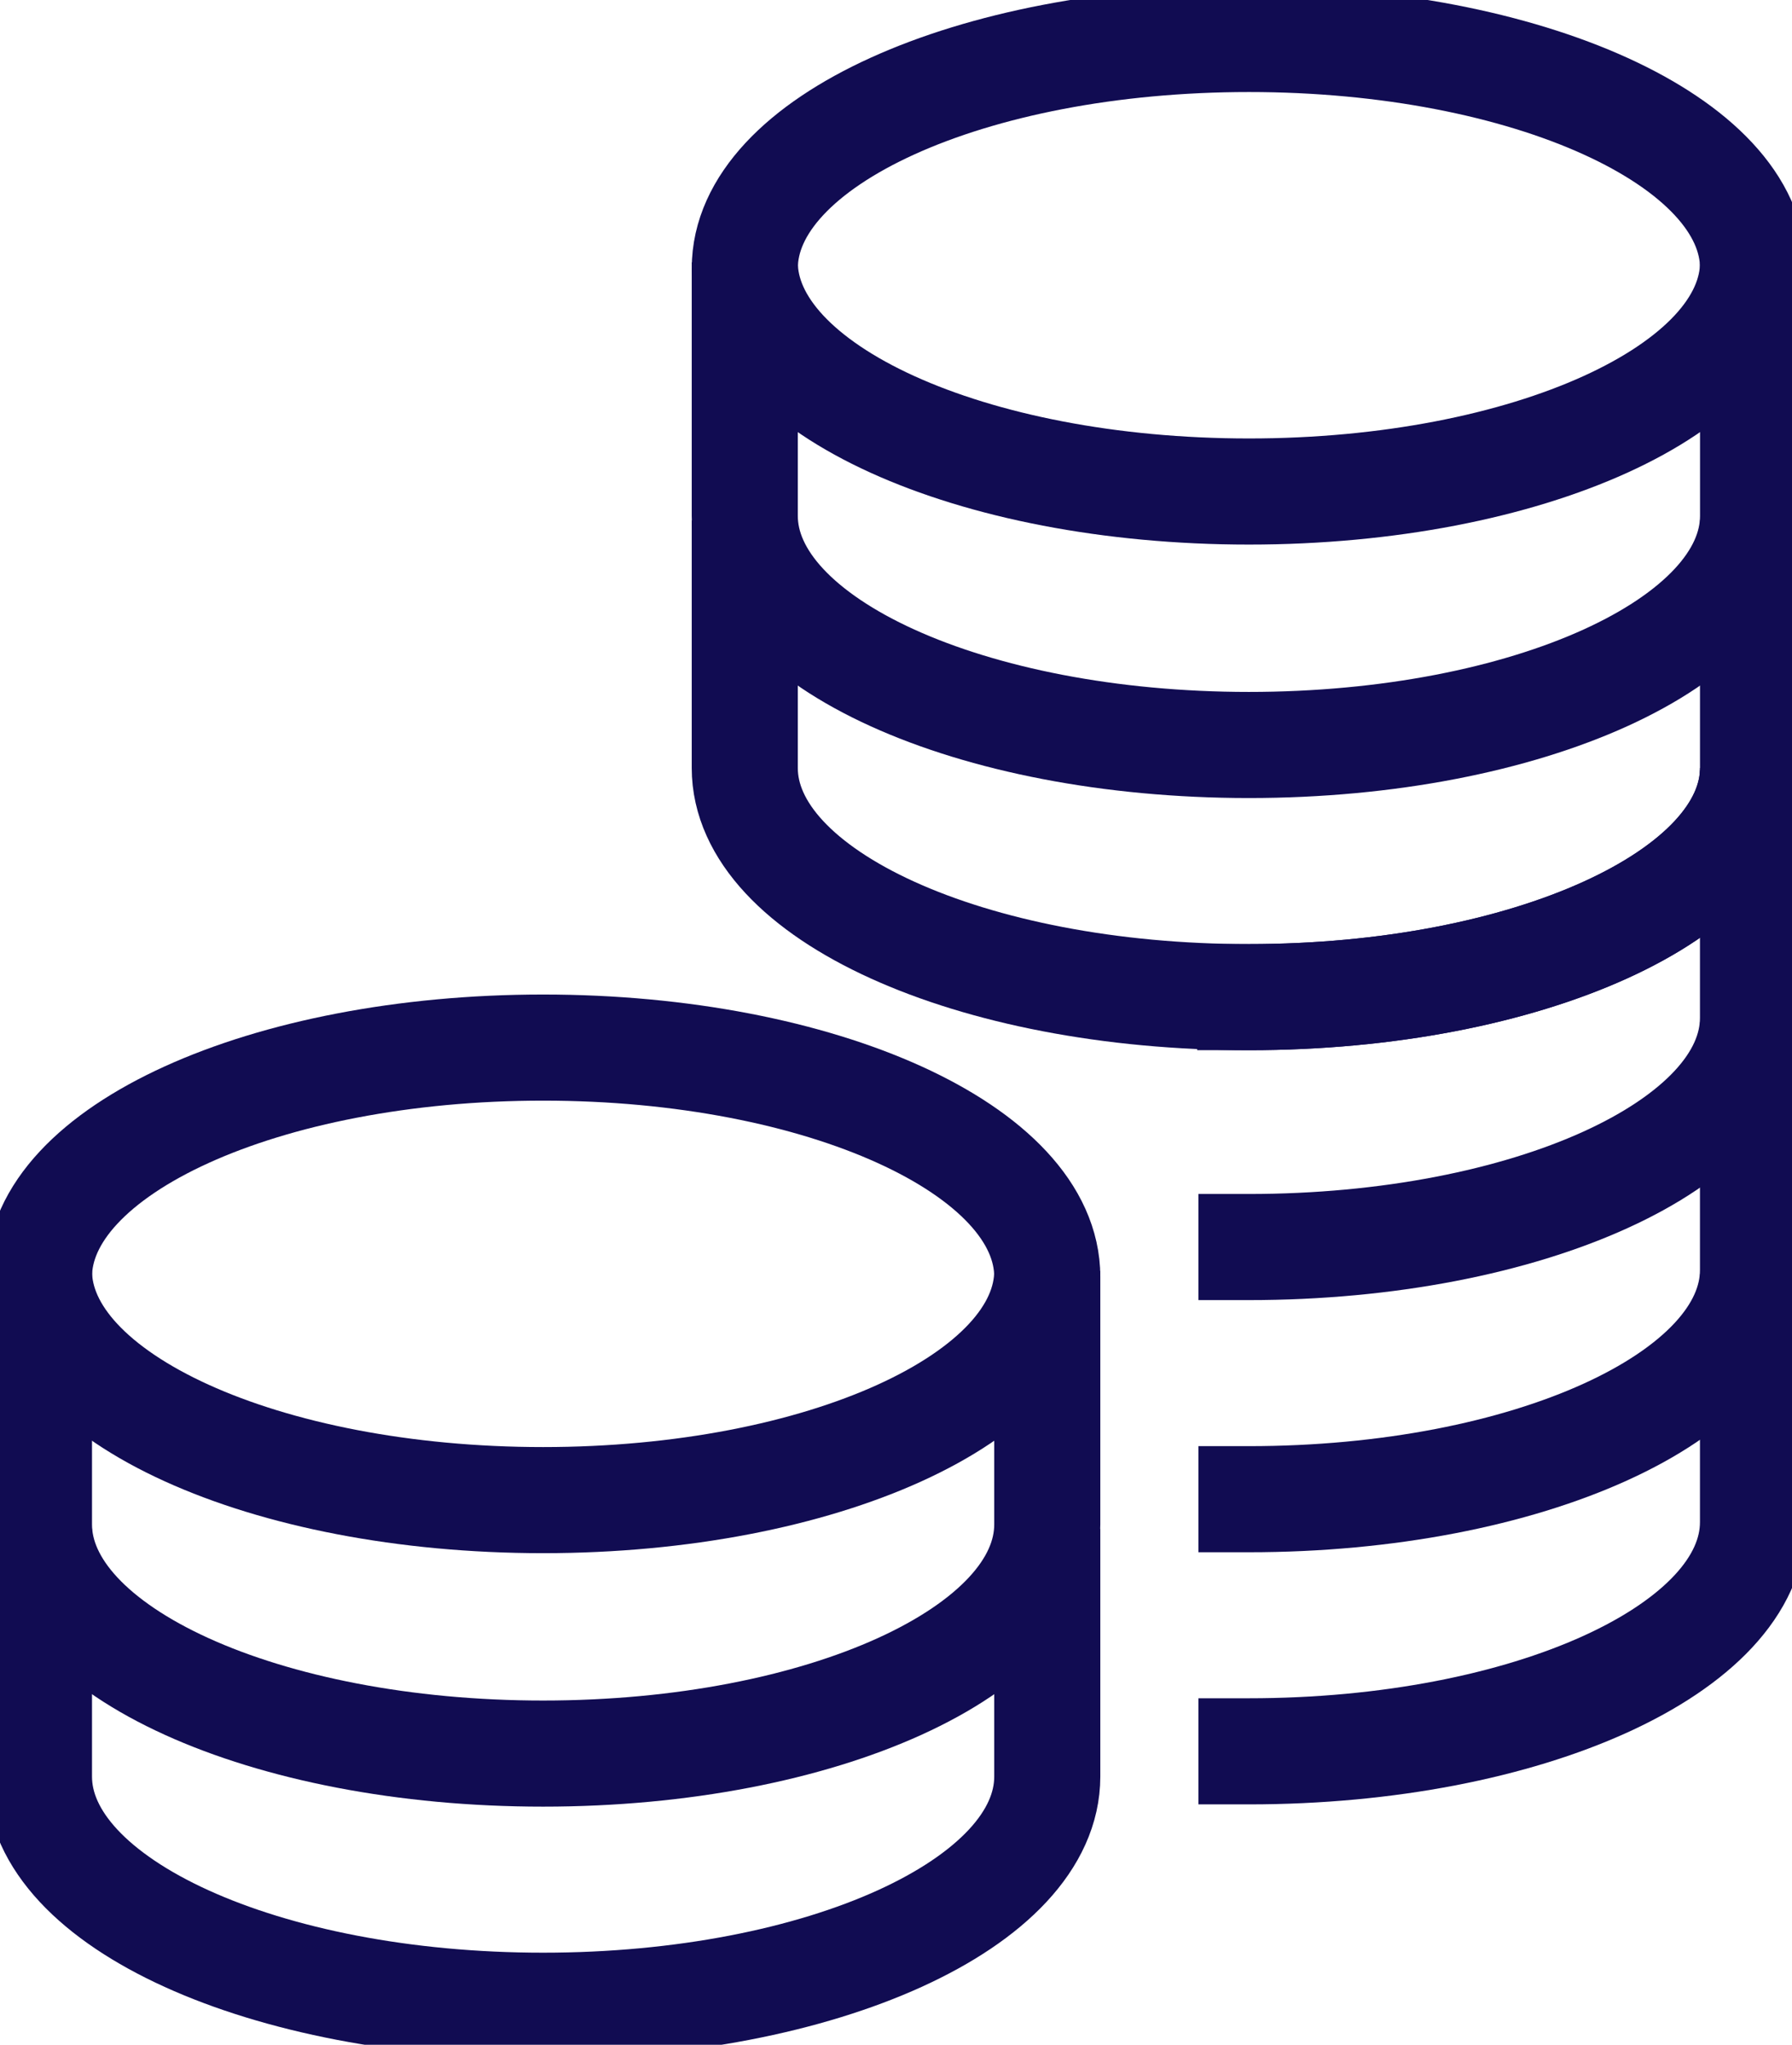
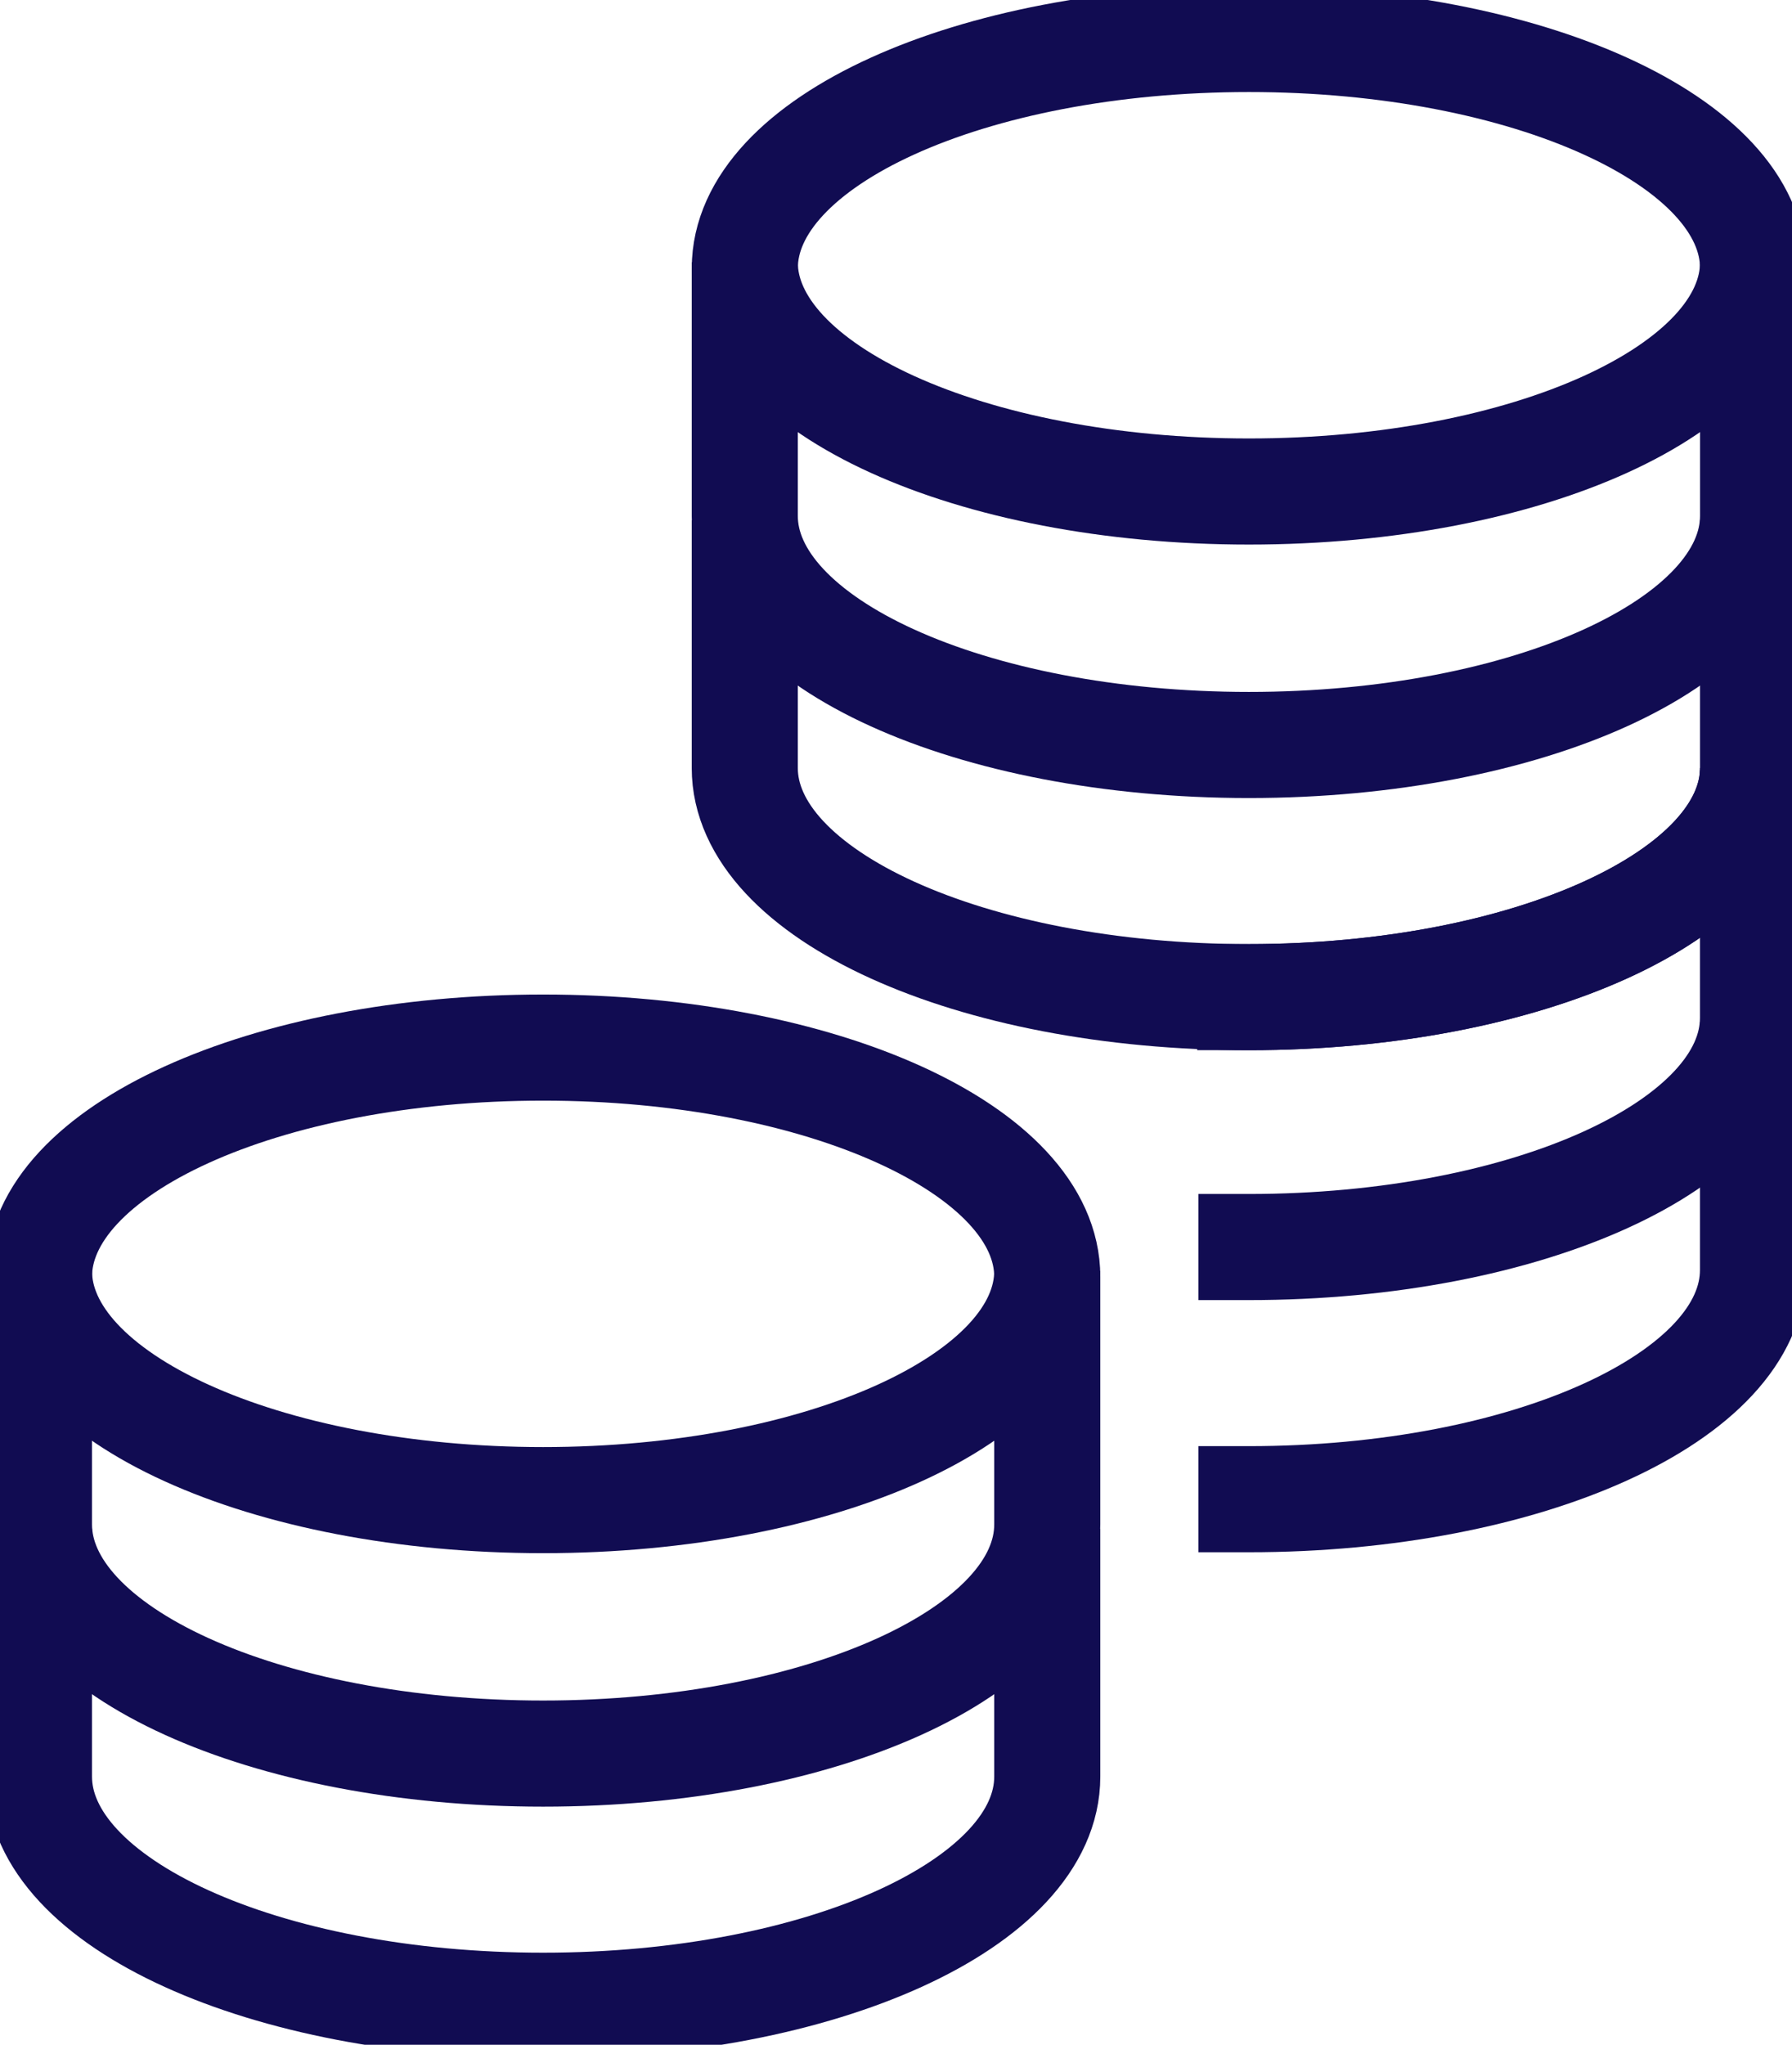
<svg xmlns="http://www.w3.org/2000/svg" id="Group_764" data-name="Group 764" width="50.68" height="57.809" viewBox="0 0 50.68 57.809">
  <defs>
    <clipPath id="clip-path">
      <rect id="Rectangle_49" data-name="Rectangle 49" width="50.68" height="57.809" fill="none" stroke="#110c52" stroke-width="3" />
    </clipPath>
  </defs>
  <g id="Group_763" data-name="Group 763" clip-path="url(#clip-path)">
    <path id="Path_195" data-name="Path 195" d="M8,221.539v7c0,3.579,6.383,6.48,14.258,6.48s14.258-2.9,14.258-6.48v-7c0-3.579-6.383-6.48-14.258-6.48S8,217.96,8,221.539Z" transform="translate(-6.898 -185.442)" fill="none" stroke="#110c52" stroke-miterlimit="10" stroke-width="3" />
    <path id="Path_196" data-name="Path 196" d="M8,260.907c0,3.579,6.383,6.48,14.258,6.48s14.258-2.9,14.258-6.48" transform="translate(-6.898 -224.976)" fill="none" stroke="#110c52" stroke-miterlimit="10" stroke-width="3" />
    <path id="Path_197" data-name="Path 197" d="M152.941,53.849c0,3.579,6.383,6.48,14.258,6.48s14.258-2.9,14.258-6.48" transform="translate(-131.878 -46.433)" fill="none" stroke="#110c52" stroke-miterlimit="10" stroke-width="3" />
    <path id="Path_198" data-name="Path 198" d="M261.575,106.818v7c0,3.579-6.383,6.48-14.258,6.48h-1.462" transform="translate(-211.997 -92.107)" fill="none" stroke="#110c52" stroke-miterlimit="10" stroke-width="3" />
    <path id="Path_199" data-name="Path 199" d="M261.8,158.118v7c0,3.579-6.383,6.48-14.258,6.48h-1.426" transform="translate(-212.223 -136.342)" fill="none" stroke="#110c52" stroke-miterlimit="10" stroke-width="3" />
    <path id="Path_200" data-name="Path 200" d="M261.8,209.883v7c0,3.579-6.383,6.48-14.258,6.48h-1.426" transform="translate(-212.223 -180.978)" fill="none" stroke="#110c52" stroke-miterlimit="10" stroke-width="3" />
    <path id="Path_201" data-name="Path 201" d="M152.941,14.48v7c0,3.579,6.383,6.48,14.258,6.48s14.258-2.9,14.258-6.48v-7C181.457,10.9,175.073,8,167.2,8s-14.258,2.9-14.258,6.48" transform="translate(-131.878 -6.898)" fill="none" stroke="#110c52" stroke-miterlimit="10" stroke-width="3" />
-     <path id="Path_202" data-name="Path 202" d="M261.8,261.647v7c0,3.579-6.383,6.48-14.258,6.48h-1.426" transform="translate(-212.223 -225.614)" fill="none" stroke="#110c52" stroke-miterlimit="10" stroke-width="3" />
    <path id="Path_203" data-name="Path 203" d="M8,313.877v7c0,3.579,6.383,6.48,14.258,6.48s14.258-2.9,14.258-6.48v-7" transform="translate(-6.898 -270.651)" fill="none" stroke="#110c52" stroke-miterlimit="10" stroke-width="3" />
    <path id="Path_204" data-name="Path 204" d="M152.941,106.818v7c0,3.579,6.383,6.48,14.258,6.48s14.258-2.9,14.258-6.48" transform="translate(-131.878 -92.107)" fill="none" stroke="#110c52" stroke-miterlimit="10" stroke-width="3" />
  </g>
</svg>